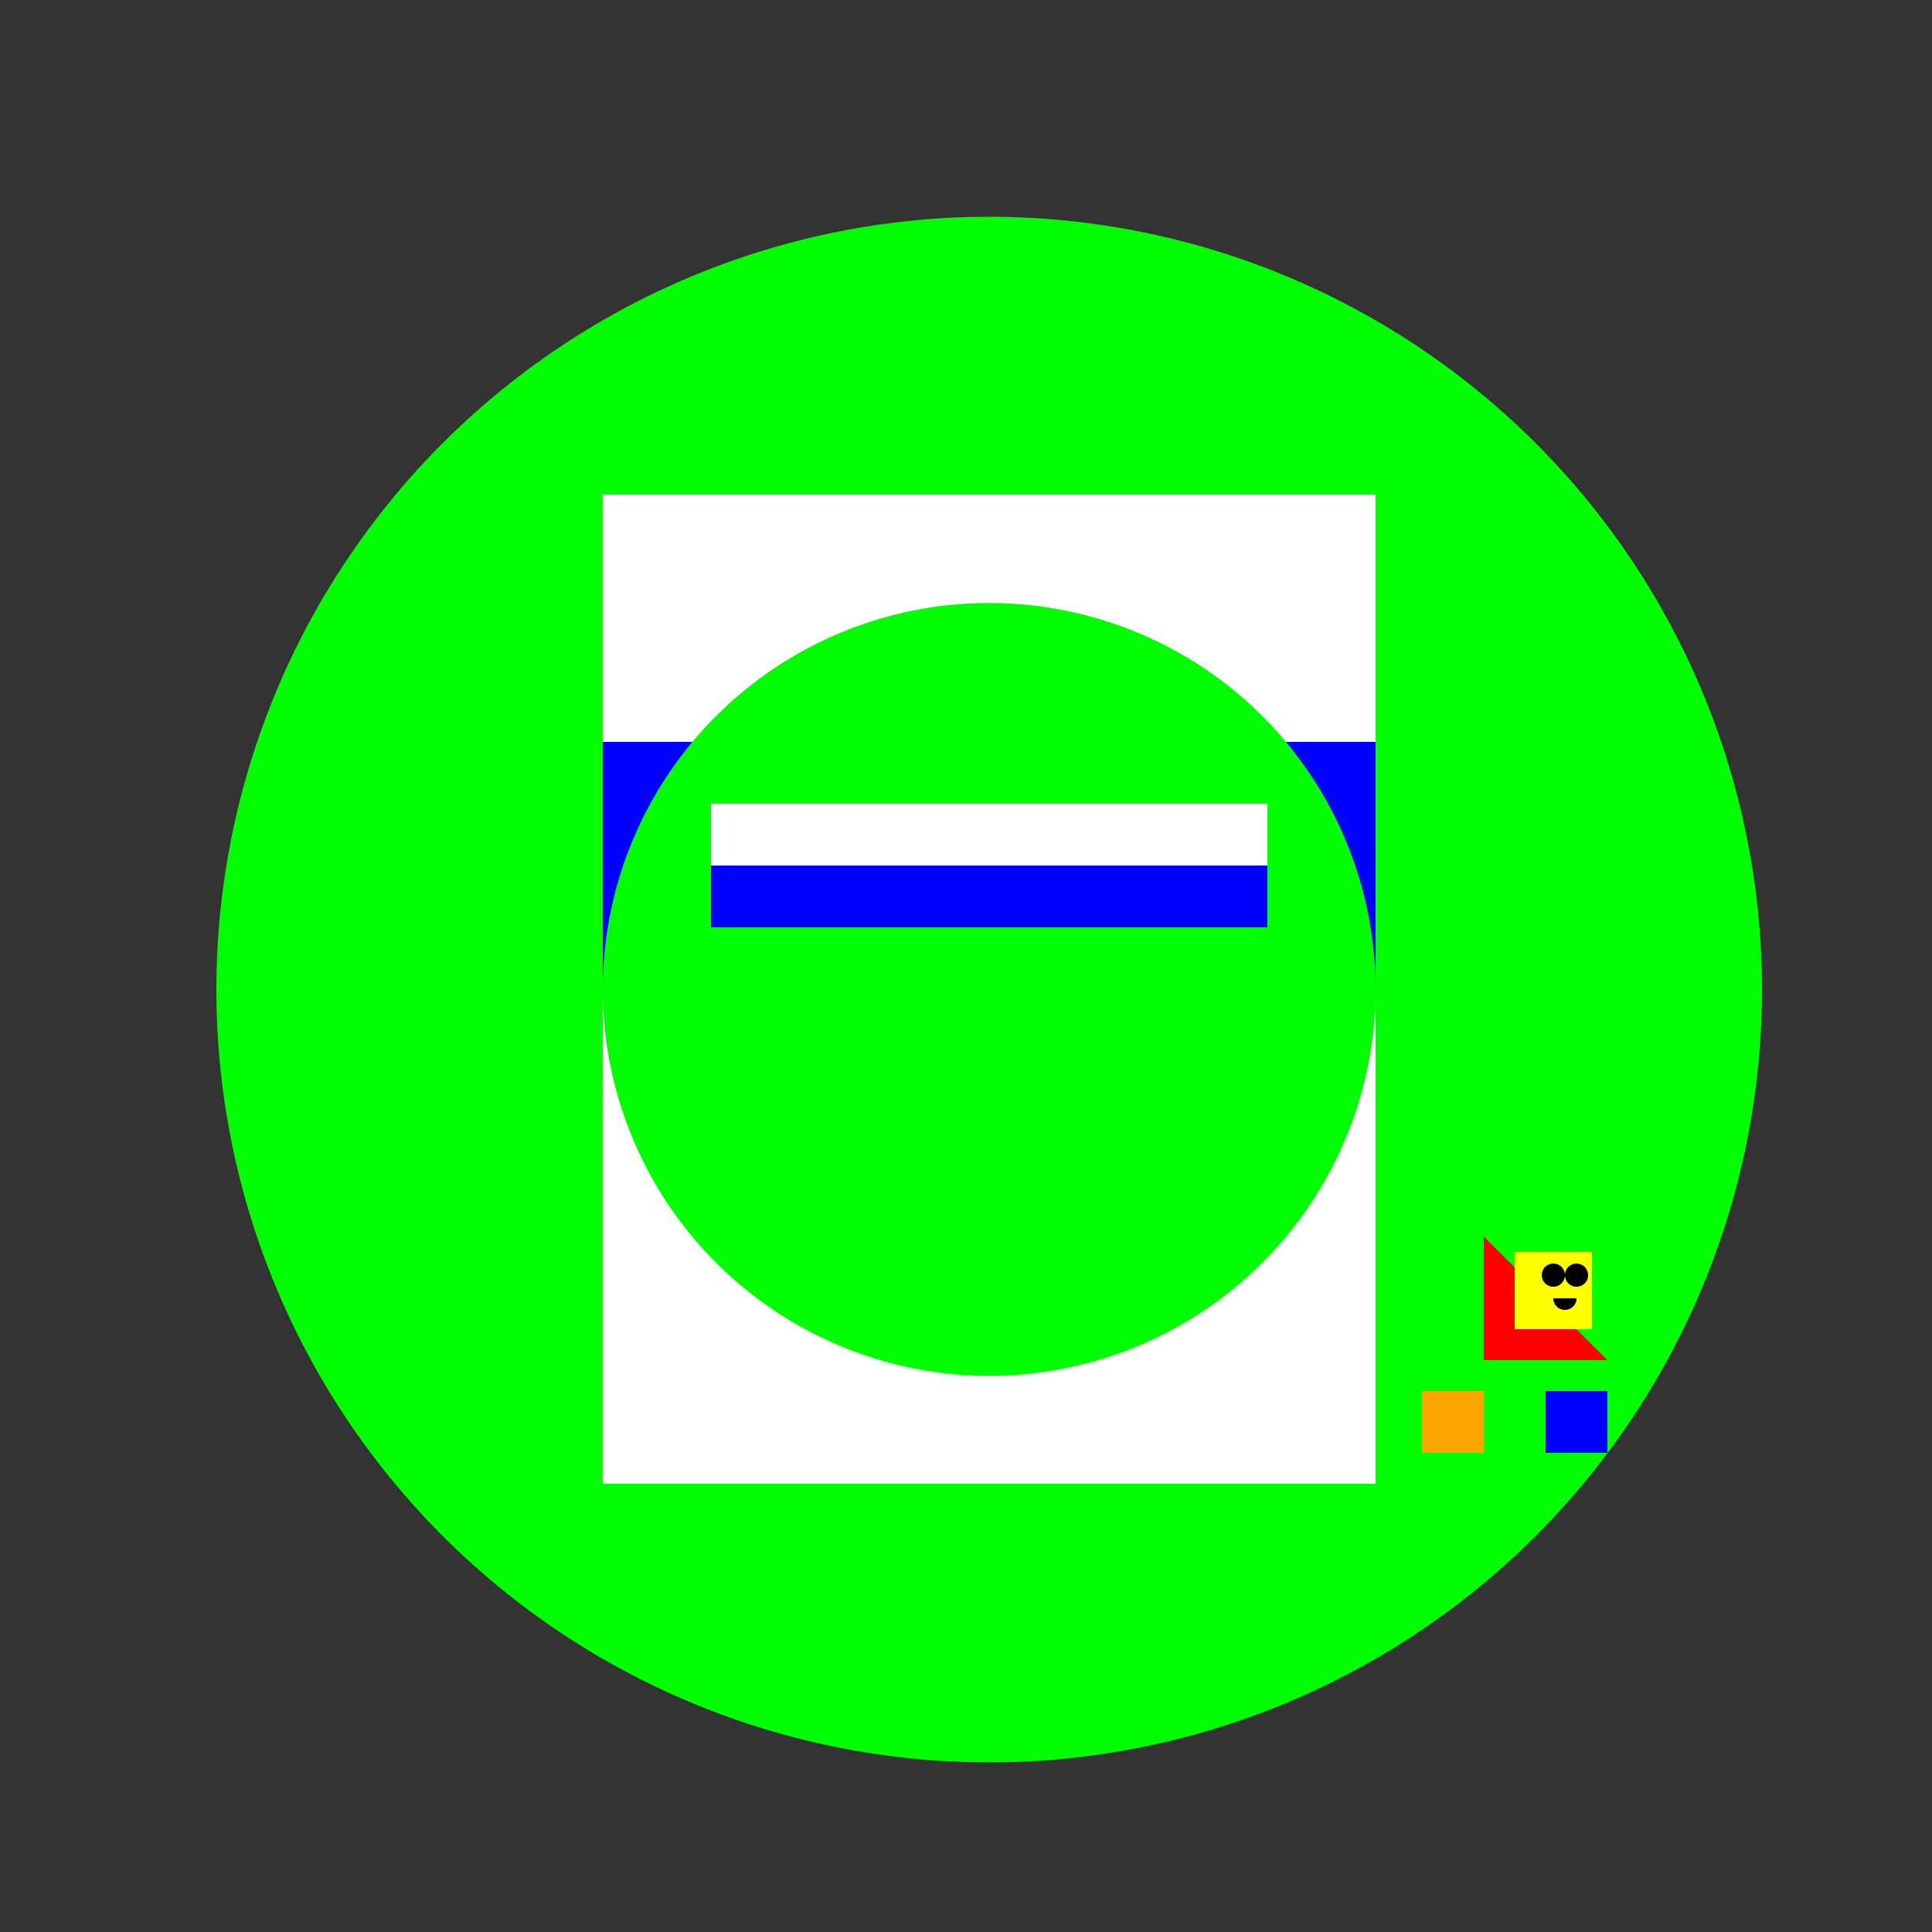
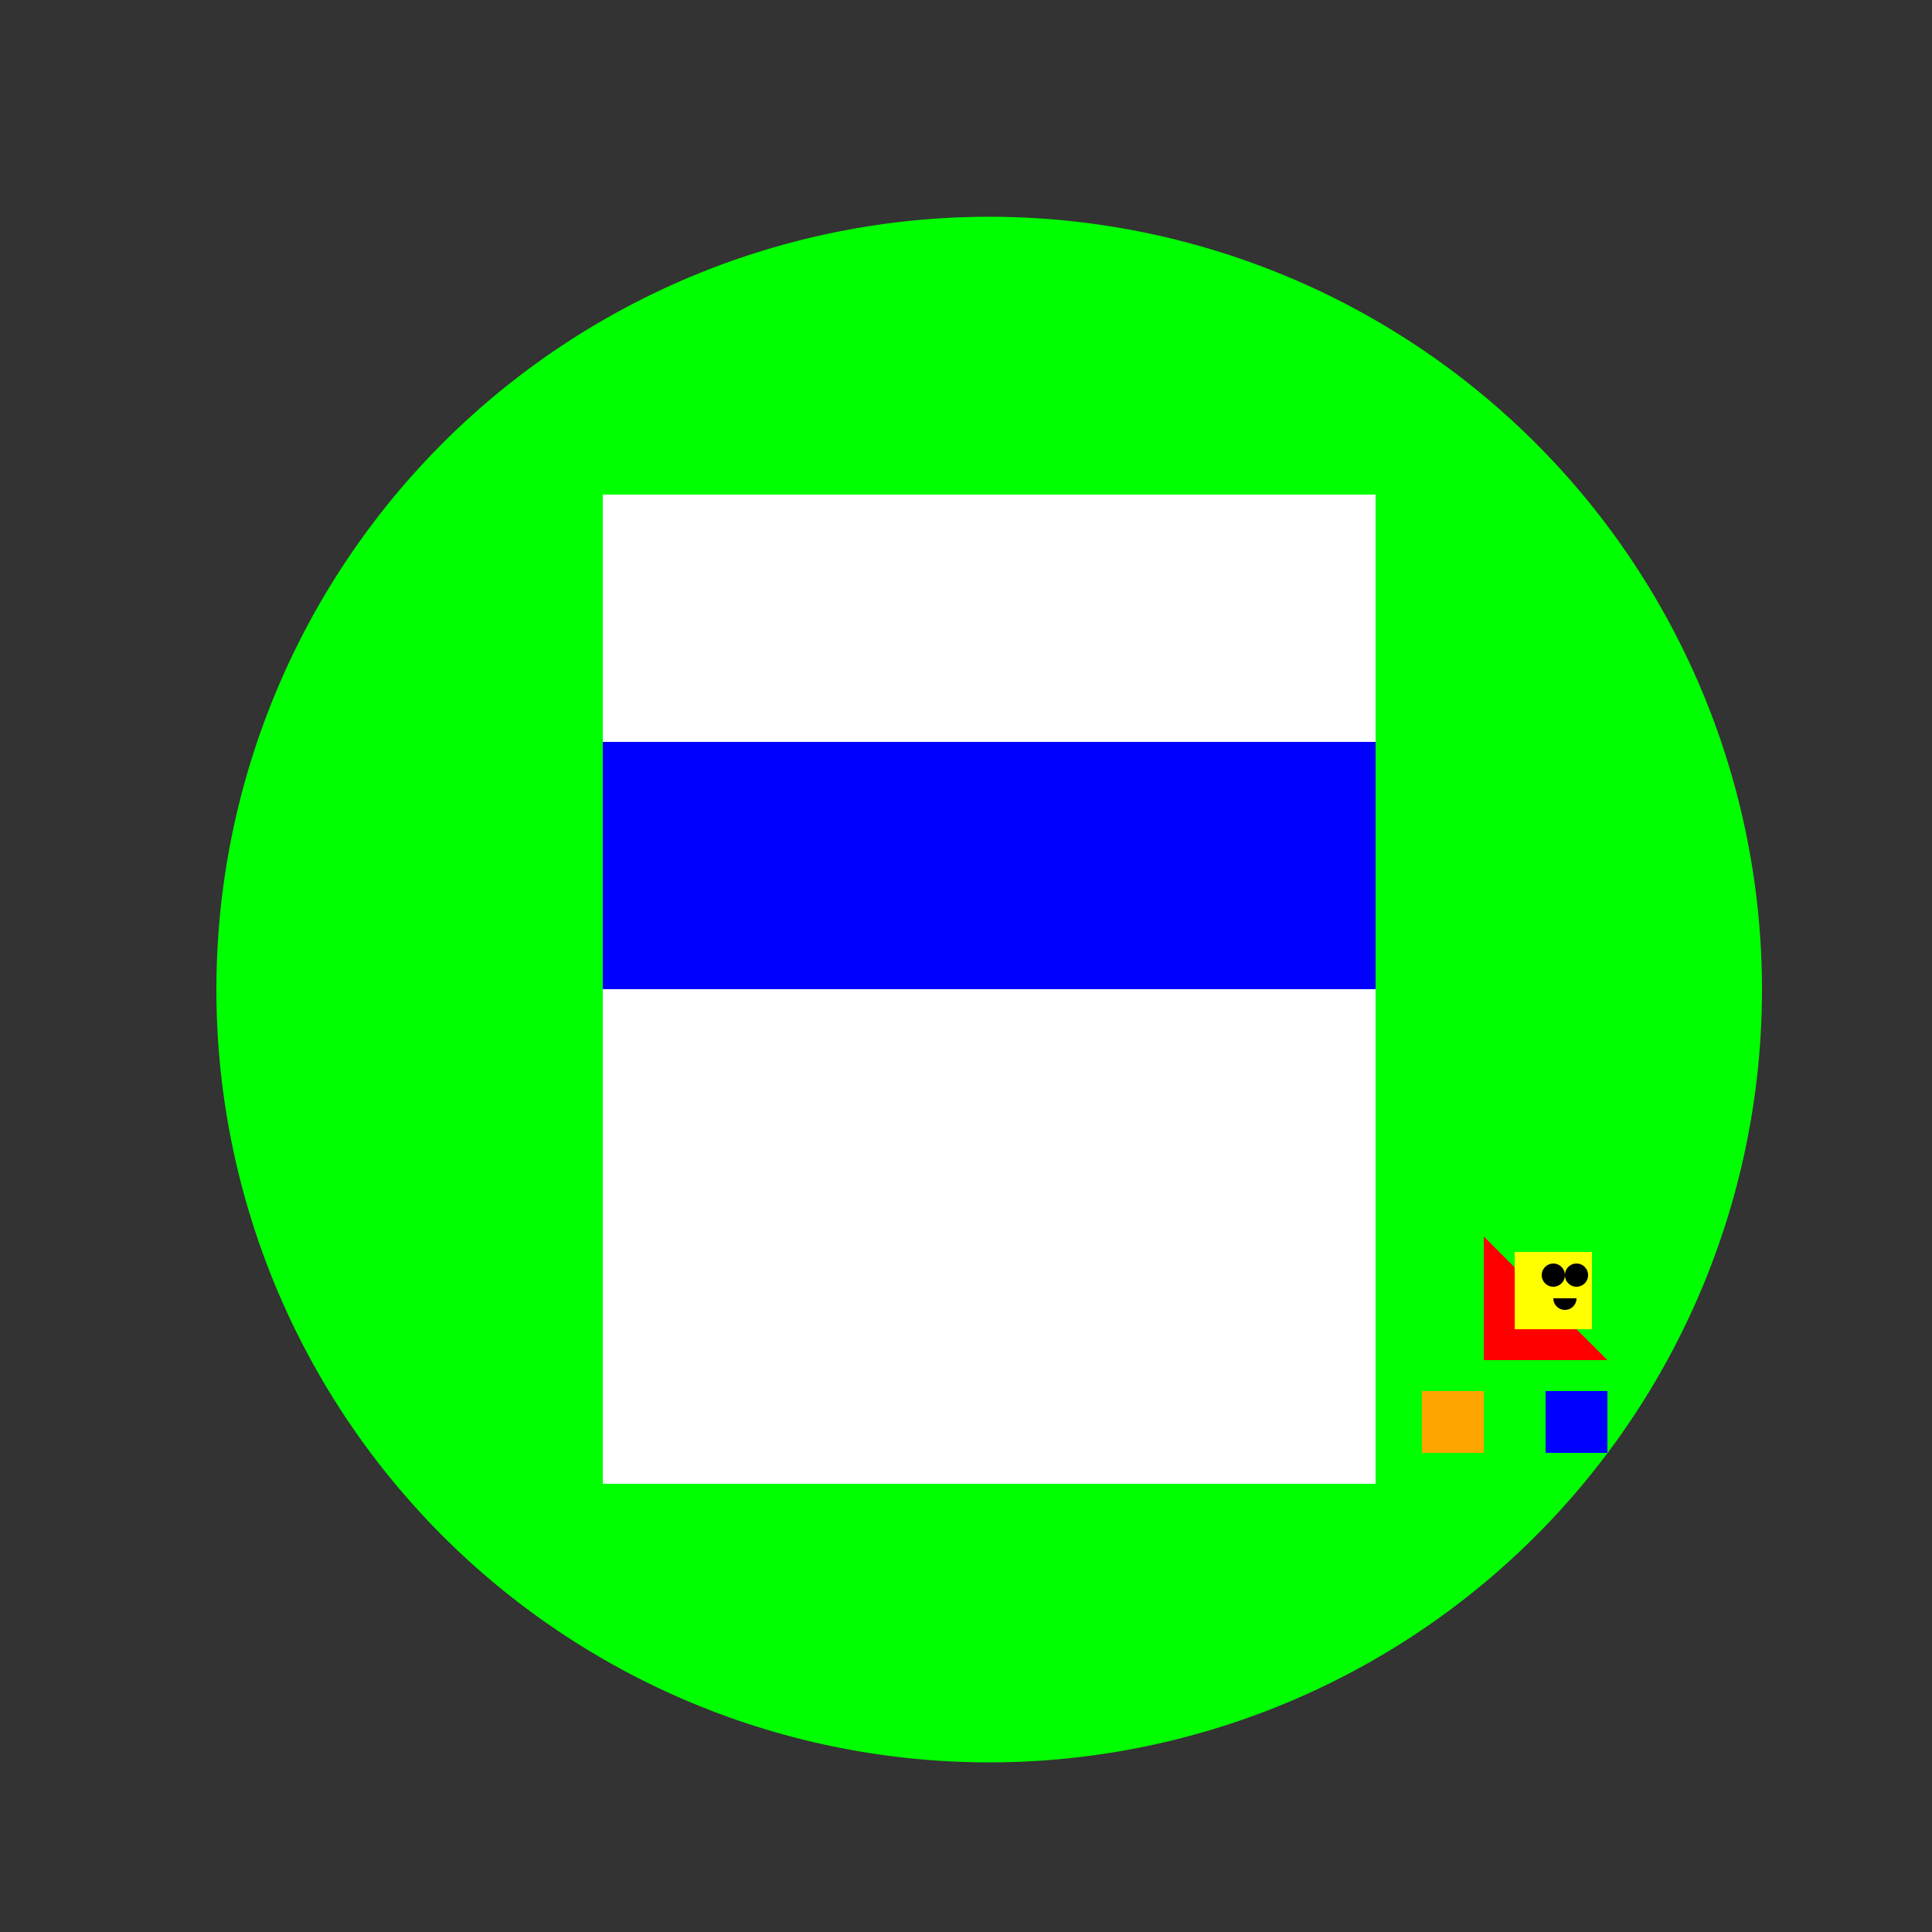
<svg xmlns="http://www.w3.org/2000/svg" width="500" height="500">
  <rect width="100%" height="100%" fill="#333333" stroke="none" />
  <defs />
  <g>
    <path fill="#00FF00" stroke="none" paint-order="stroke fill markers" d=" M 456 256 A 200 200 0 1 0 456 256.2 Z" />
    <rect fill="#FFFFFF" stroke="none" x="156" y="128" width="200" height="256" />
    <rect fill="#0000FF" stroke="none" x="156" y="192" width="200" height="64" />
-     <path fill="#00FF00" stroke="none" paint-order="stroke fill markers" d=" M 356 256 A 100 100 0 1 0 356 256.1 Z" />
-     <rect fill="#FFFFFF" stroke="none" x="184" y="208" width="144" height="32" />
-     <rect fill="#0000FF" stroke="none" x="184" y="224" width="144" height="16" />
    <path fill="#FF0000" stroke="none" paint-order="stroke fill markers" d=" M 384 320 L 384 352 L 416 352 L 384 320 Z" />
    <rect fill="#FFFF00" stroke="none" x="392" y="324" width="20" height="20" />
    <rect fill="#0000FF" stroke="none" x="400" y="360" width="16" height="16" />
    <rect fill="#FFA500" stroke="none" x="368" y="360" width="16" height="16" />
    <path fill="#000000" stroke="none" paint-order="stroke fill markers" d=" M 405 330 A 3 3 0 1 0 405 330.003 Z" />
    <path fill="#000000" stroke="none" paint-order="stroke fill markers" d=" M 411 330 A 3 3 0 1 0 411 330.003 Z" />
    <path fill="#000000" stroke="none" paint-order="stroke fill markers" d=" M 408 336 A 3 3 0 0 1 402 336 Z" />
  </g>
</svg>